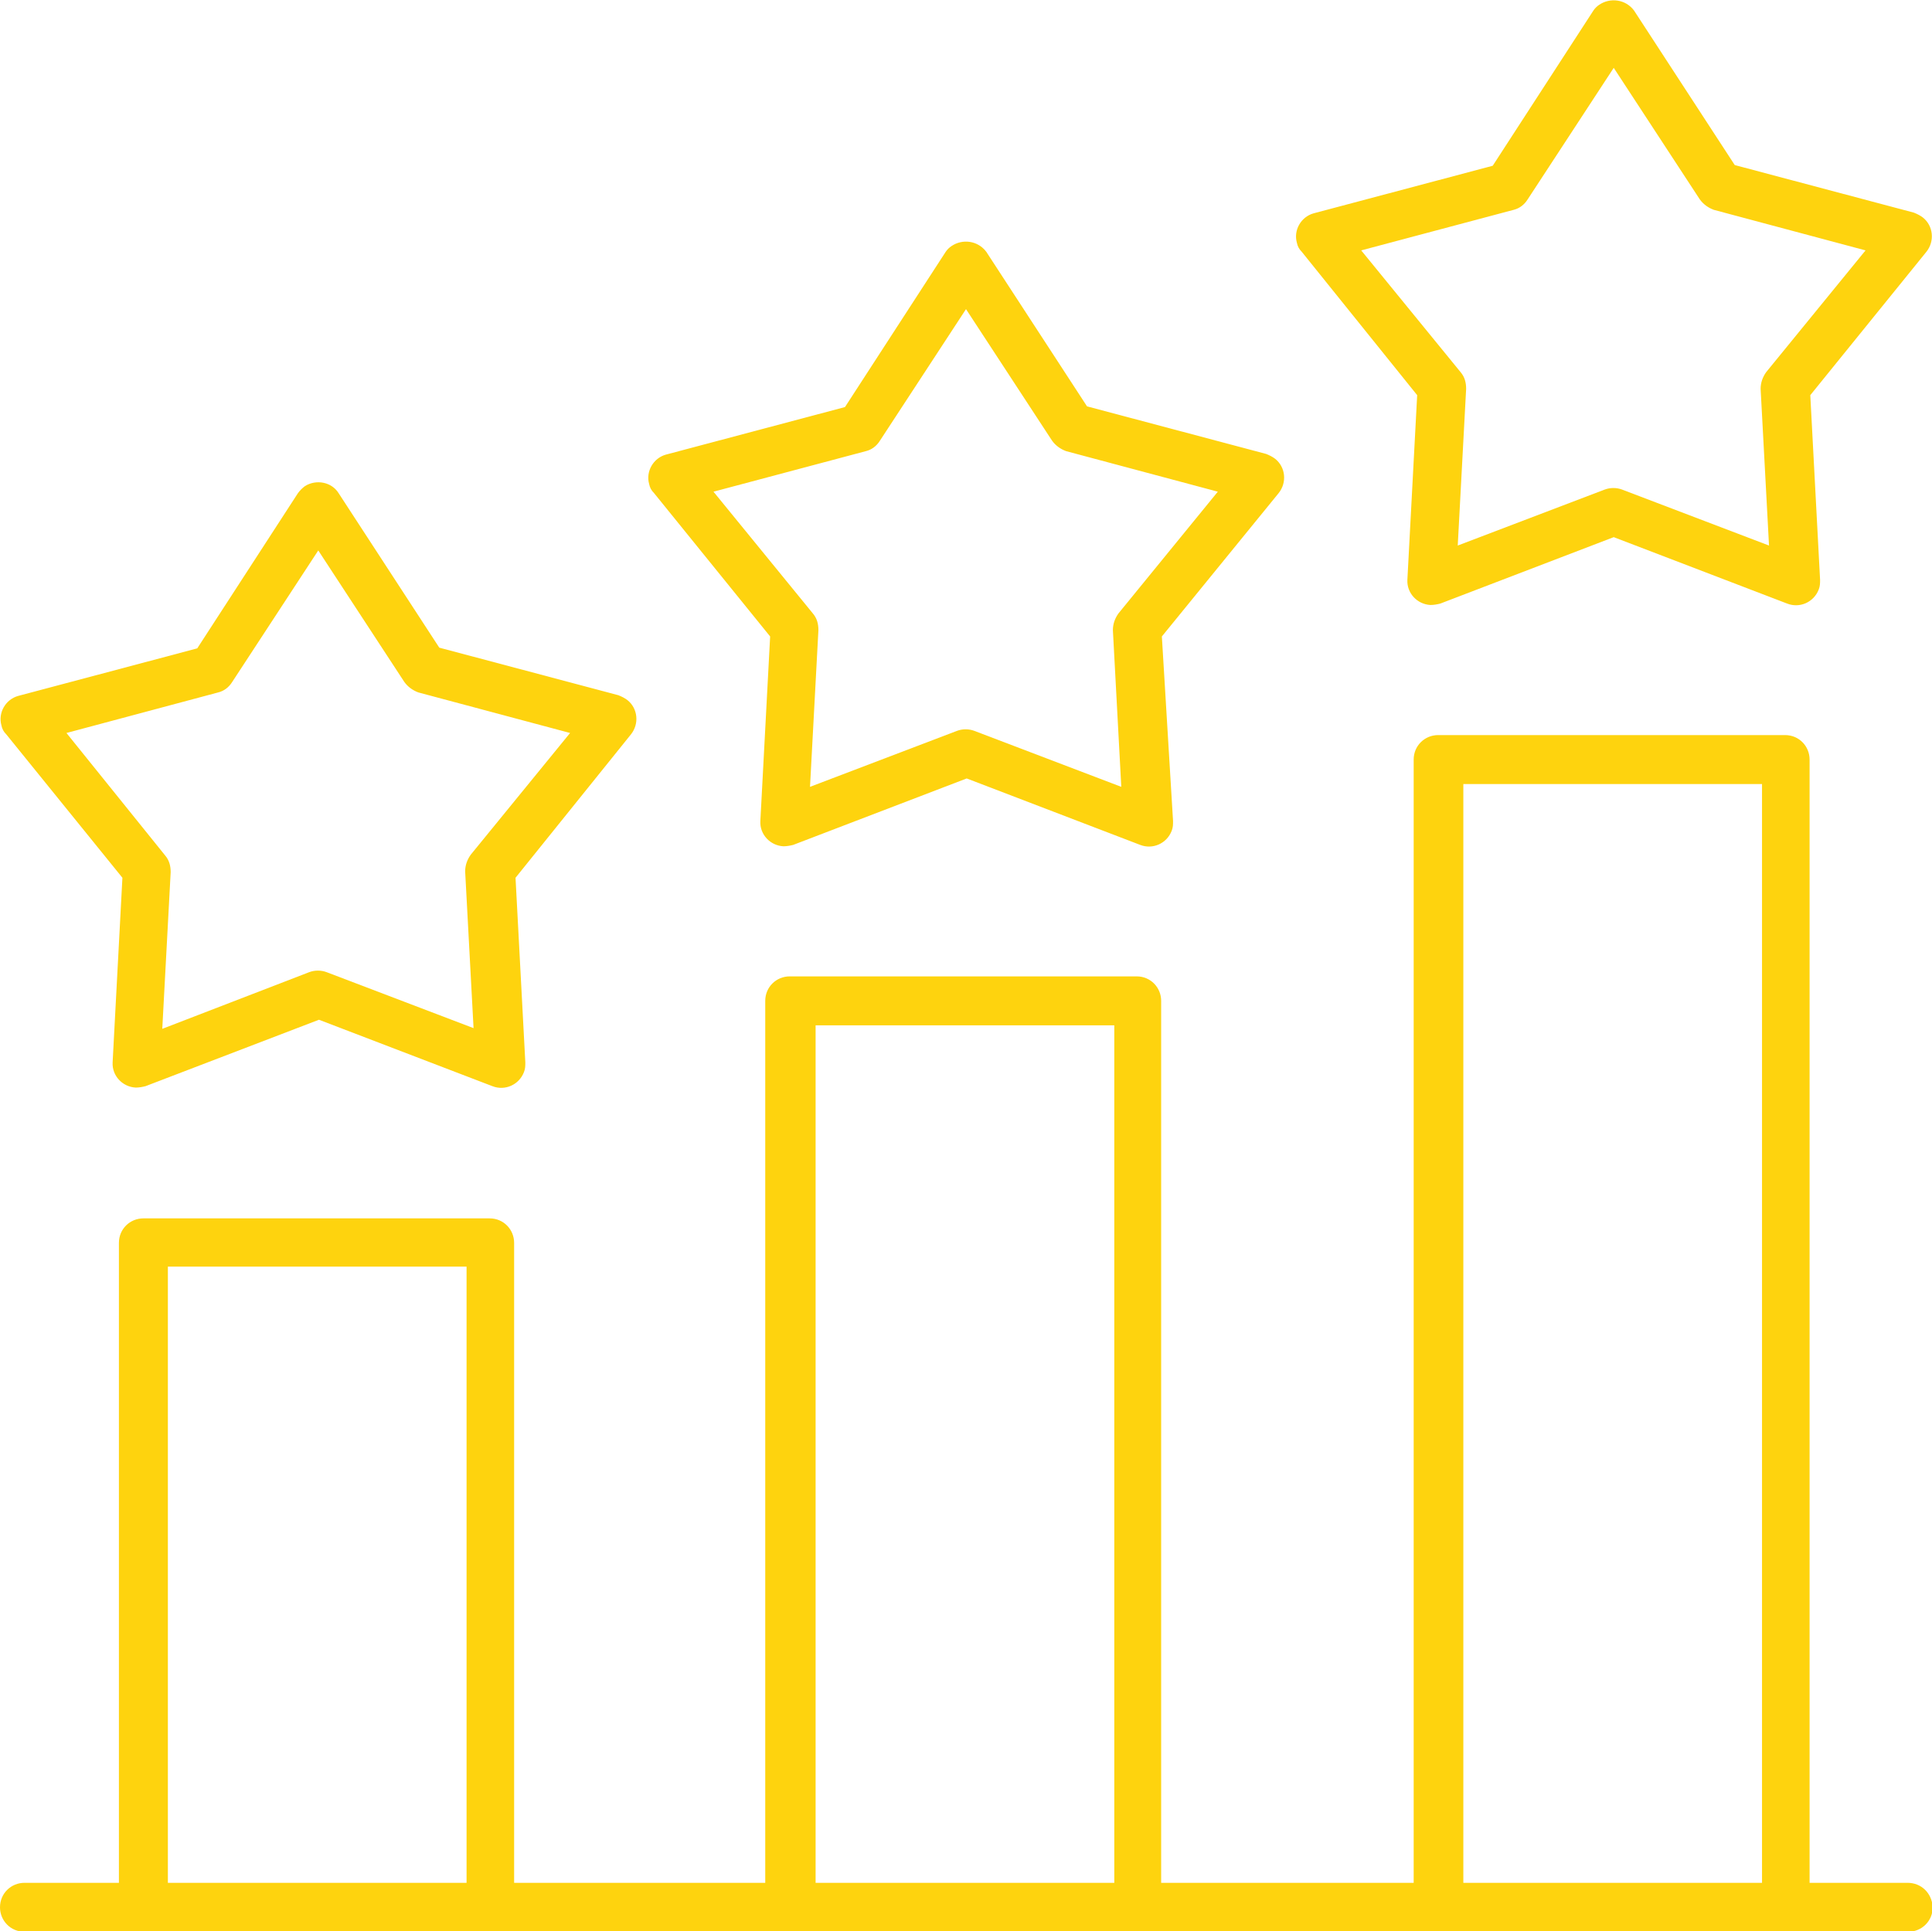
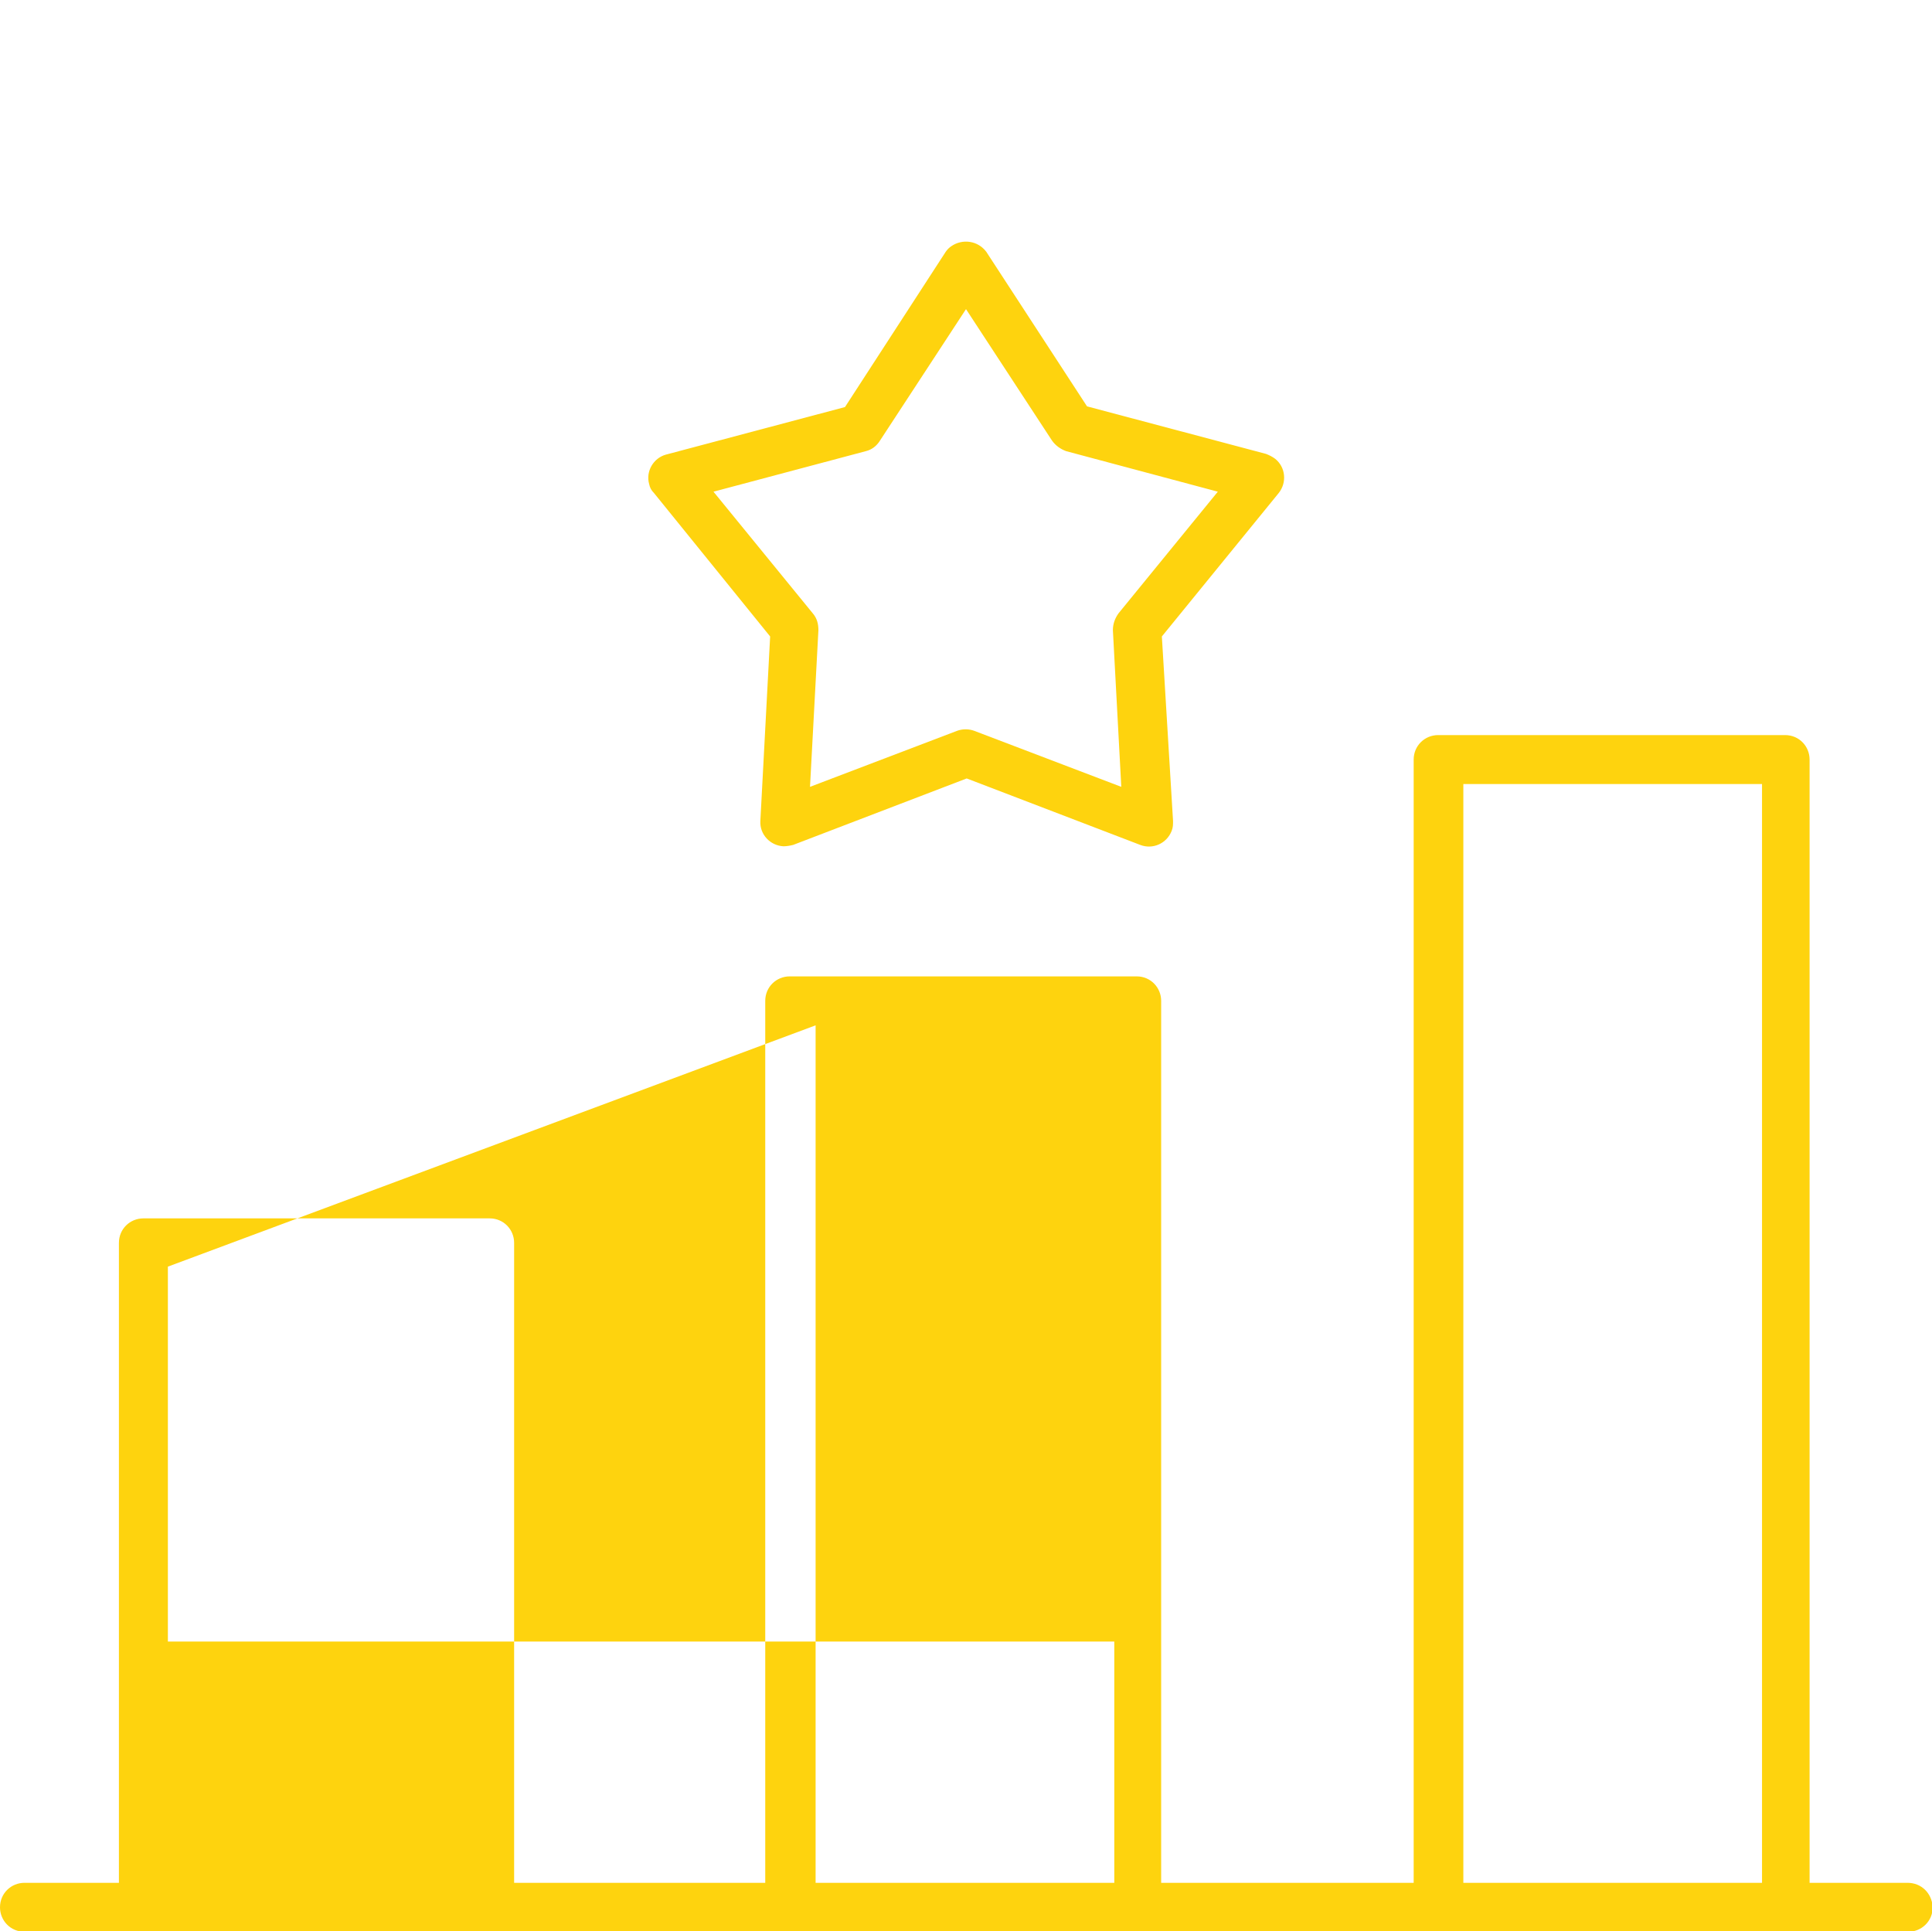
<svg xmlns="http://www.w3.org/2000/svg" version="1.1" id="Componente_1_1" x="0px" y="0px" viewBox="0 0 276.2 276.1" style="enable-background:new 0 0 276.2 276.1;" xml:space="preserve">
  <style type="text/css">
	.st0{fill:#FED30E;}
</style>
-   <path id="Caminho_91" class="st0" d="M202.6,56.5l-1.4,26.4c-0.1,1.9,1.4,3.5,3.3,3.6c0.5,0,1-0.1,1.4-0.2l24.8-9.5l24.8,9.5  c1.8,0.7,3.8-0.2,4.5-2c0.2-0.5,0.2-0.9,0.2-1.4l-1.4-26.4L275.4,36c1.2-1.5,1-3.7-0.5-4.9c-0.4-0.3-0.8-0.5-1.3-0.7L248,23.6  L233.6,1.5c-1.2-1.6-3.4-1.9-5-0.8c-0.3,0.2-0.6,0.5-0.8,0.8l-14.4,22.2l-25.6,6.8c-1.8,0.5-2.9,2.4-2.4,4.2  c0.1,0.5,0.3,0.9,0.7,1.3L202.6,56.5z M216.4,30c0.8-0.2,1.5-0.7,2-1.5l12.3-18.8L243,28.5c0.5,0.7,1.2,1.2,2,1.5l21.7,5.8  l-14.2,17.4c-0.5,0.7-0.8,1.5-0.8,2.4l1.2,22.4l-21-8c-0.8-0.3-1.7-0.3-2.5,0l-21,8l1.2-22.4c0-0.9-0.2-1.7-0.8-2.4l-14.2-17.4  L216.4,30z" />
  <path id="Caminho_92" class="st0" d="M110.1,91l-1.4,26.4c-0.1,1.9,1.4,3.5,3.3,3.6c0.5,0,1-0.1,1.4-0.2l24.8-9.5l24.8,9.5  c1.8,0.7,3.8-0.2,4.5-2c0.2-0.5,0.2-0.9,0.2-1.4L166.1,91l16.7-20.5c1.2-1.5,1-3.7-0.5-4.9c-0.4-0.3-0.8-0.5-1.3-0.7l-25.6-6.8  L141,36c-1.2-1.6-3.4-1.9-5-0.8c-0.3,0.2-0.6,0.5-0.8,0.8l-14.4,22.2L95.2,65c-1.8,0.5-2.9,2.4-2.4,4.2c0.1,0.5,0.3,0.9,0.7,1.3  L110.1,91z M123.8,64.5c0.8-0.2,1.5-0.7,2-1.5l12.3-18.8L150.4,63c0.5,0.7,1.2,1.2,2,1.5l21.7,5.8l-14.2,17.4  c-0.5,0.7-0.8,1.5-0.8,2.4l1.2,22.4l-21-8c-0.8-0.3-1.7-0.3-2.5,0l-21,8l1.2-22.4c0-0.9-0.2-1.7-0.8-2.4l-14.2-17.4L123.8,64.5z" />
-   <path id="Caminho_93" class="st0" d="M17.5,125.5l-1.4,26.4c-0.1,1.9,1.4,3.5,3.3,3.6c0.5,0,1-0.1,1.4-0.2l24.8-9.5l24.8,9.5  c1.8,0.7,3.8-0.2,4.5-2c0.2-0.5,0.2-0.9,0.2-1.4l-1.4-26.4L90.2,105c1.2-1.5,1-3.7-0.5-4.9c-0.4-0.3-0.8-0.5-1.3-0.7l-25.6-6.8  L48.4,70.5c-1-1.6-3.2-2-4.8-1c-0.4,0.3-0.7,0.6-1,1L28.2,92.7L2.6,99.5c-1.8,0.5-2.9,2.4-2.4,4.2c0.1,0.5,0.3,0.9,0.7,1.3  L17.5,125.5z M31.2,99c0.8-0.2,1.5-0.7,2-1.5l12.3-18.8l12.3,18.8c0.5,0.7,1.2,1.2,2,1.5l21.7,5.8l-14.2,17.4  c-0.5,0.7-0.8,1.5-0.8,2.4l1.2,22.4l-21-8c-0.8-0.3-1.7-0.3-2.5,0l-21,8.1l1.2-22.4c0-0.9-0.2-1.7-0.8-2.4L9.5,104.8L31.2,99z" />
-   <path id="Caminho_94" class="st0" d="M272.7,269.2h-14V108.6c0-1.9-1.5-3.5-3.5-3.5l0,0h-49.6c-1.9,0-3.5,1.5-3.5,3.5l0,0v160.6  h-36.1V143.1c0-1.9-1.5-3.5-3.5-3.5l0,0h-49.6c-1.9,0-3.5,1.5-3.5,3.5l0,0v126.1H73.5v-91.5c0-1.9-1.5-3.5-3.5-3.5l0,0H20.5  c-1.9,0-3.5,1.5-3.5,3.5l0,0v91.5H3.5c-1.9,0-3.5,1.5-3.5,3.5c0,1.9,1.5,3.5,3.5,3.5h269.3c1.9,0,3.5-1.5,3.5-3.5  C276.2,270.7,274.7,269.2,272.7,269.2L272.7,269.2z M209.2,112.1h42.7v157.1h-42.7L209.2,112.1z M116.6,146.6h42.7v122.6h-42.7  L116.6,146.6z M24,181.1h42.7v88.1H24V181.1z" />
+   <path id="Caminho_94" class="st0" d="M272.7,269.2h-14V108.6c0-1.9-1.5-3.5-3.5-3.5l0,0h-49.6c-1.9,0-3.5,1.5-3.5,3.5l0,0v160.6  h-36.1V143.1c0-1.9-1.5-3.5-3.5-3.5l0,0h-49.6c-1.9,0-3.5,1.5-3.5,3.5l0,0v126.1H73.5v-91.5c0-1.9-1.5-3.5-3.5-3.5l0,0H20.5  c-1.9,0-3.5,1.5-3.5,3.5l0,0v91.5H3.5c-1.9,0-3.5,1.5-3.5,3.5c0,1.9,1.5,3.5,3.5,3.5h269.3c1.9,0,3.5-1.5,3.5-3.5  C276.2,270.7,274.7,269.2,272.7,269.2L272.7,269.2z M209.2,112.1h42.7v157.1h-42.7L209.2,112.1z M116.6,146.6h42.7v122.6h-42.7  L116.6,146.6z h42.7v88.1H24V181.1z" />
</svg>